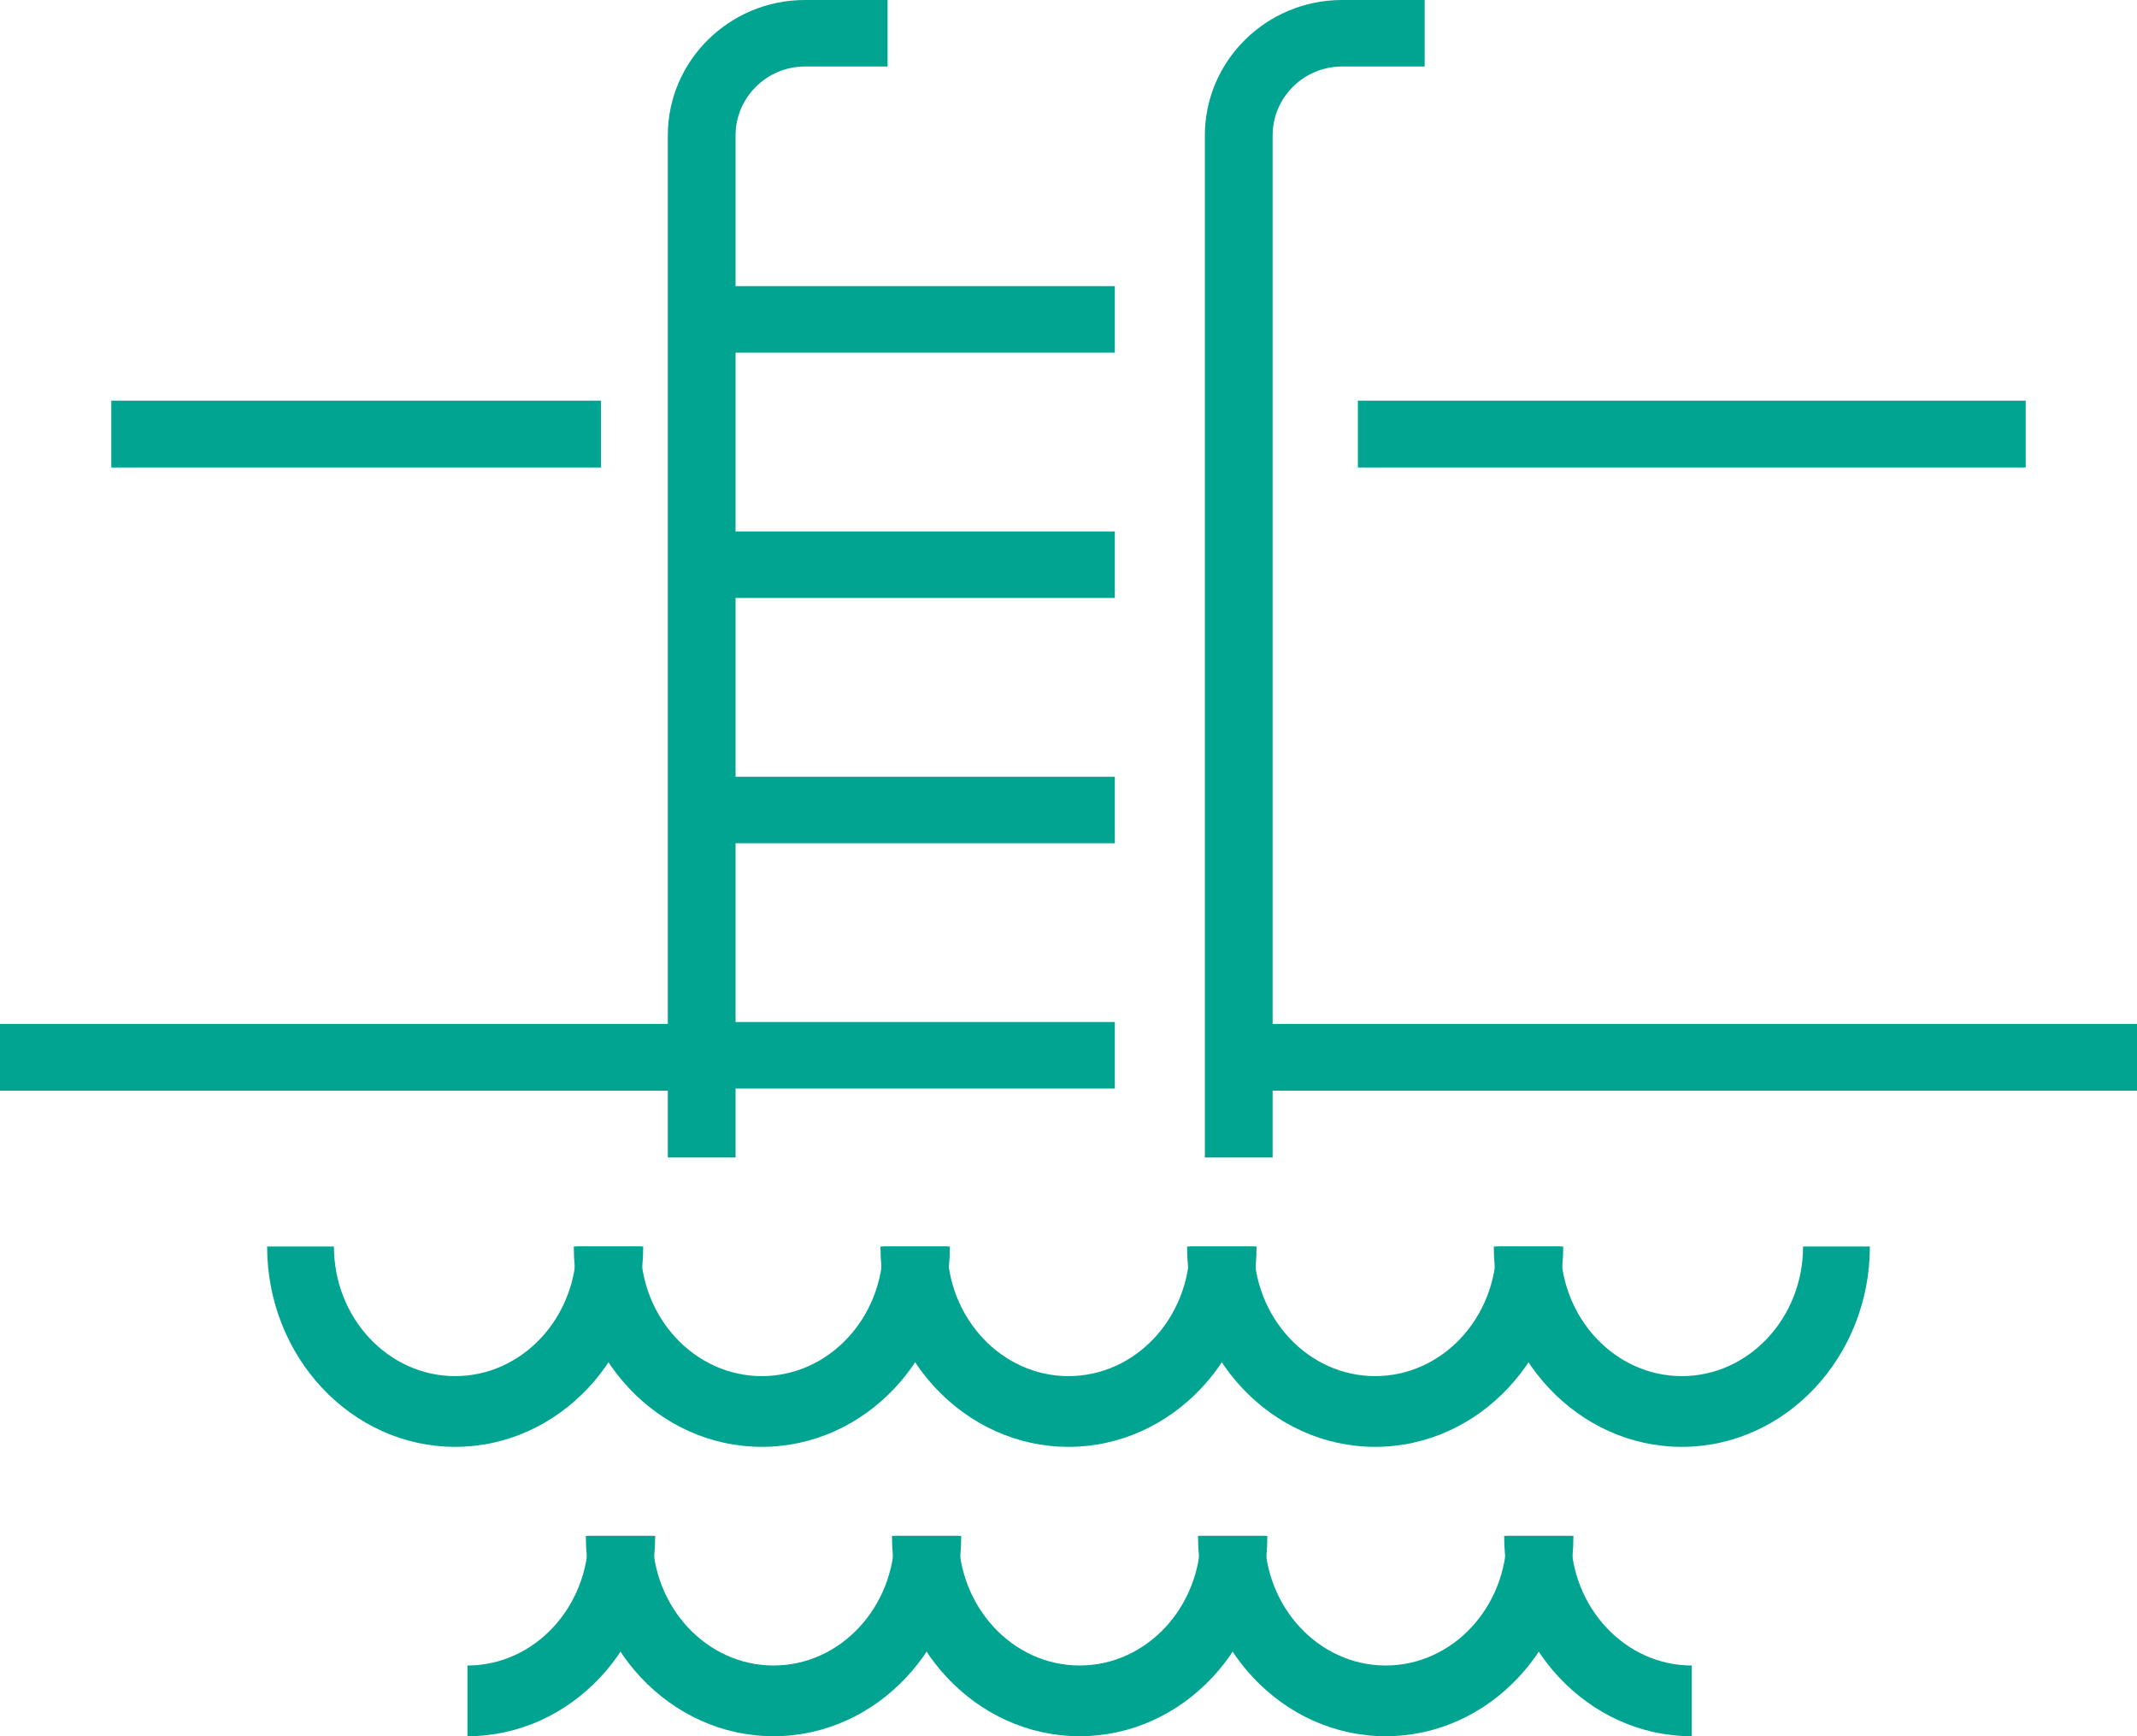
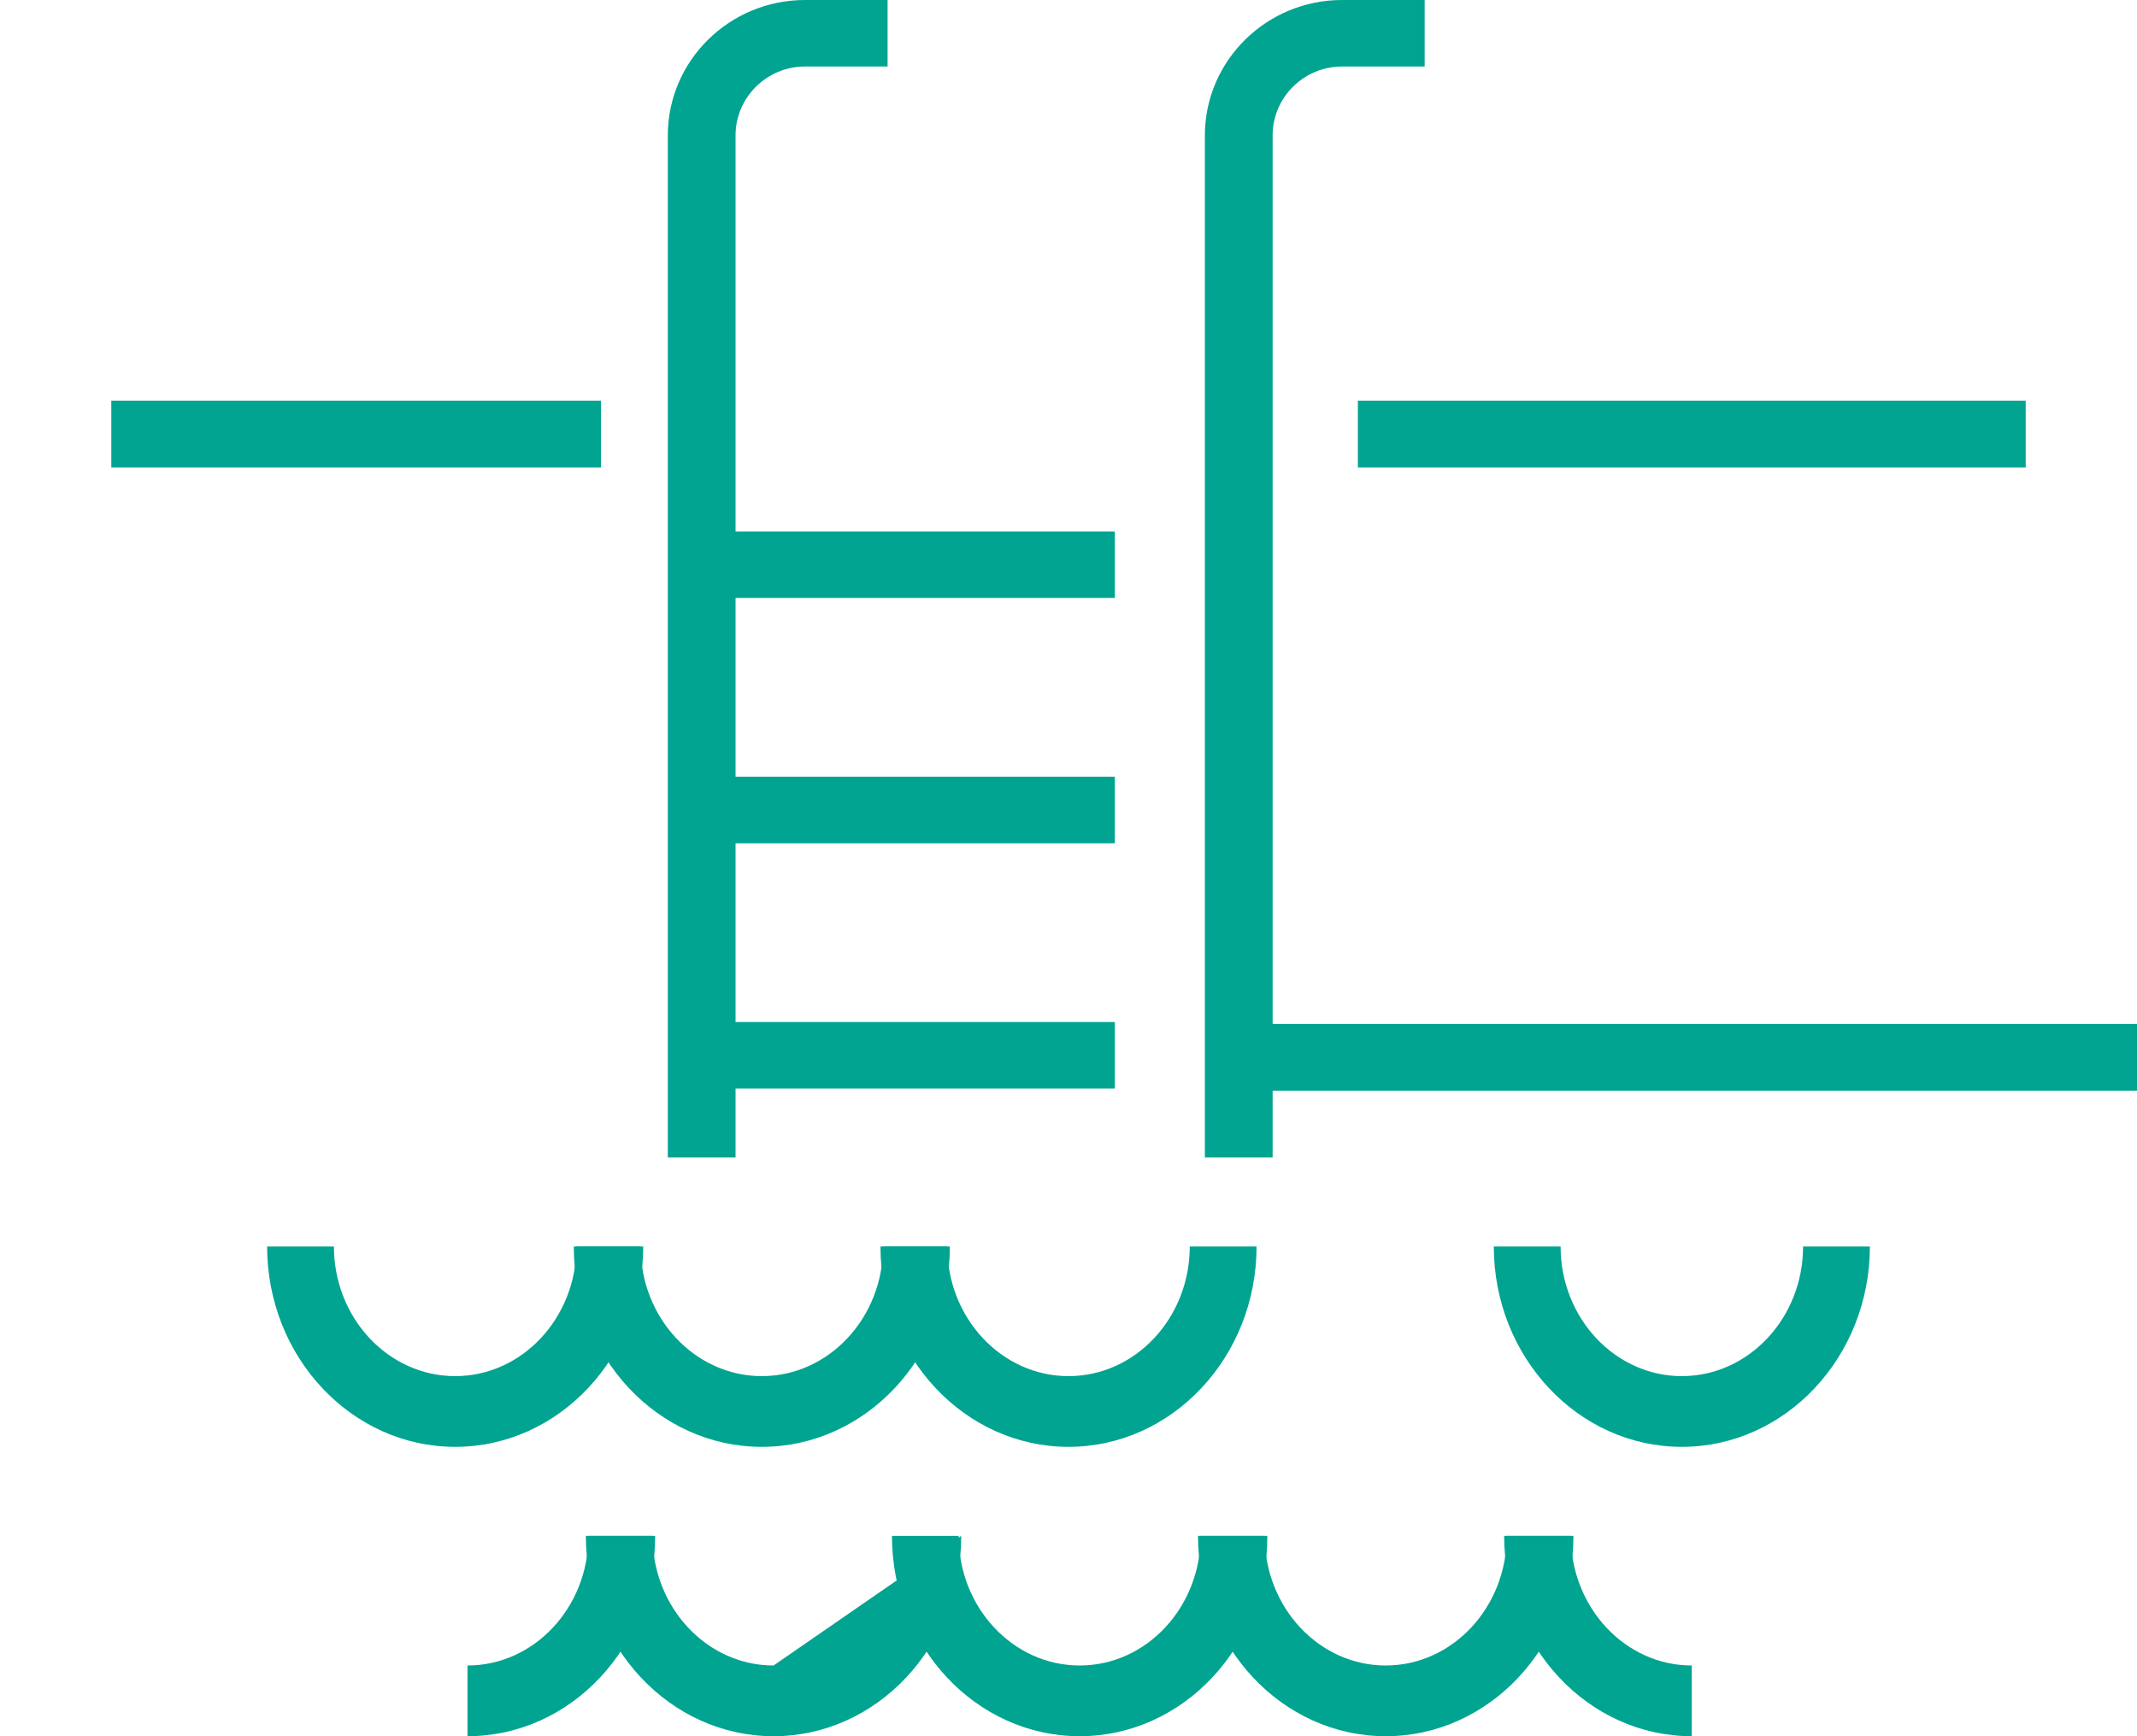
<svg xmlns="http://www.w3.org/2000/svg" width="96px" height="78px" viewBox="0 0 96 78" version="1.1">
  <title>reshot-icon-swimming-pool-G3ZRALDXVS</title>
  <g id="Symbols" stroke="none" stroke-width="1" fill="none" fill-rule="evenodd">
    <g id="Membership-Section-with-Icons" transform="translate(-944, -197)" fill="#01A490" fill-rule="nonzero">
      <g id="reshot-icon-swimming-pool-G3ZRALDXVS" transform="translate(944, 197)">
        <rect id="Rectangle" x="5" y="18" width="22" height="3" />
-         <rect id="Rectangle" x="0" y="46" width="32" height="3" />
        <rect id="Rectangle" x="56" y="46" width="40" height="3" />
        <rect id="Rectangle" x="61" y="18" width="30" height="3" />
        <g id="Group" transform="translate(12, 56)">
          <path d="M8.448,9 C3.79,9 0,4.962 0,0 L3.001,0 C3.001,3.211 5.444,5.823 8.448,5.823 C11.451,5.823 13.894,3.211 13.894,0 L16.895,0 C16.895,4.962 13.106,9 8.448,9 Z" id="Path" />
          <path d="M22.223,9 C17.565,9 13.776,4.962 13.776,0 L16.777,0 C16.777,3.211 19.22,5.823 22.223,5.823 C25.226,5.823 27.67,3.211 27.67,0 L30.671,0 C30.671,4.962 26.881,9 22.223,9 Z" id="Path" />
          <path d="M36,9 C31.342,9 27.553,4.962 27.553,0 L30.554,0 C30.554,3.211 32.997,5.823 36,5.823 C39.004,5.823 41.447,3.211 41.447,0 L44.448,0 C44.448,4.962 40.658,9 36,9 Z" id="Path" />
-           <path d="M49.776,9 C45.117,9 41.328,4.962 41.328,0 L44.329,0 C44.329,3.211 46.773,5.823 49.776,5.823 C52.779,5.823 55.223,3.211 55.223,0 L58.224,0 C58.224,4.962 54.435,9 49.776,9 Z" id="Path" />
          <path d="M63.552,9 C58.895,9 55.106,4.962 55.106,0 L58.107,0 C58.107,3.211 60.55,5.823 63.552,5.823 C66.555,5.823 68.999,3.211 68.999,0 L72,0 C71.999,4.962 68.21,9 63.552,9 Z" id="Path" />
        </g>
        <g id="Group" transform="translate(21, 69)">
          <path d="M0,9 L0,5.823 C2.998,5.823 5.436,3.21 5.436,0 L8.432,0 C8.432,4.963 4.649,9 0,9 Z" id="Path" />
-           <path d="M13.75,9 C9.101,9 5.318,4.963 5.318,0 L8.313,0 C8.313,3.21 10.752,5.823 13.75,5.823 C16.747,5.823 19.186,3.21 19.186,0 L22.181,0 C22.181,4.963 18.399,9 13.75,9 Z" id="Path" />
+           <path d="M13.75,9 C9.101,9 5.318,4.963 5.318,0 L8.313,0 C8.313,3.21 10.752,5.823 13.75,5.823 L22.181,0 C22.181,4.963 18.399,9 13.75,9 Z" id="Path" />
          <path d="M27.501,9 C22.852,9 19.069,4.963 19.069,0 L22.065,0 C22.065,3.21 24.503,5.823 27.501,5.823 C30.499,5.823 32.937,3.21 32.937,0 L35.933,0 C35.933,4.963 32.15,9 27.501,9 Z" id="Path" />
          <path d="M41.25,9 C36.601,9 32.818,4.963 32.818,0 L35.813,0 C35.813,3.21 38.253,5.823 41.25,5.823 C44.248,5.823 46.687,3.21 46.687,0 L49.683,0 C49.683,4.963 45.9,9 41.25,9 Z" id="Path" />
          <path d="M55,9 C50.352,9 46.571,4.963 46.571,0 L49.567,0 C49.567,3.21 52.004,5.823 55,5.823 L55,9 Z" id="Path" />
        </g>
        <g id="Group" transform="translate(30, 0)">
          <path d="M3.043,52 L0,52 L0,6.086 C0,2.73 2.764,-1.3269725e-15 6.161,-1.3269725e-15 L9.873,-1.3269725e-15 L9.873,2.988 L6.161,2.988 C4.443,2.988 3.043,4.378 3.043,6.086 L3.043,52 Z" id="Path" />
          <path d="M27.17,52 L24.126,52 L24.126,6.086 C24.126,2.73 26.891,-1.3269725e-15 30.289,-1.3269725e-15 L34,-1.3269725e-15 L34,2.988 L30.289,2.988 C28.569,2.988 27.17,4.378 27.17,6.086 L27.17,52 Z" id="Path" />
-           <rect id="Rectangle" x="2.449" y="12.855" width="17.632" height="2.988" />
          <rect id="Rectangle" x="2.449" y="23.875" width="17.632" height="2.988" />
          <rect id="Rectangle" x="2.449" y="34.896" width="17.632" height="2.988" />
          <rect id="Rectangle" x="2.449" y="45.915" width="17.632" height="2.988" />
        </g>
      </g>
    </g>
  </g>
</svg>